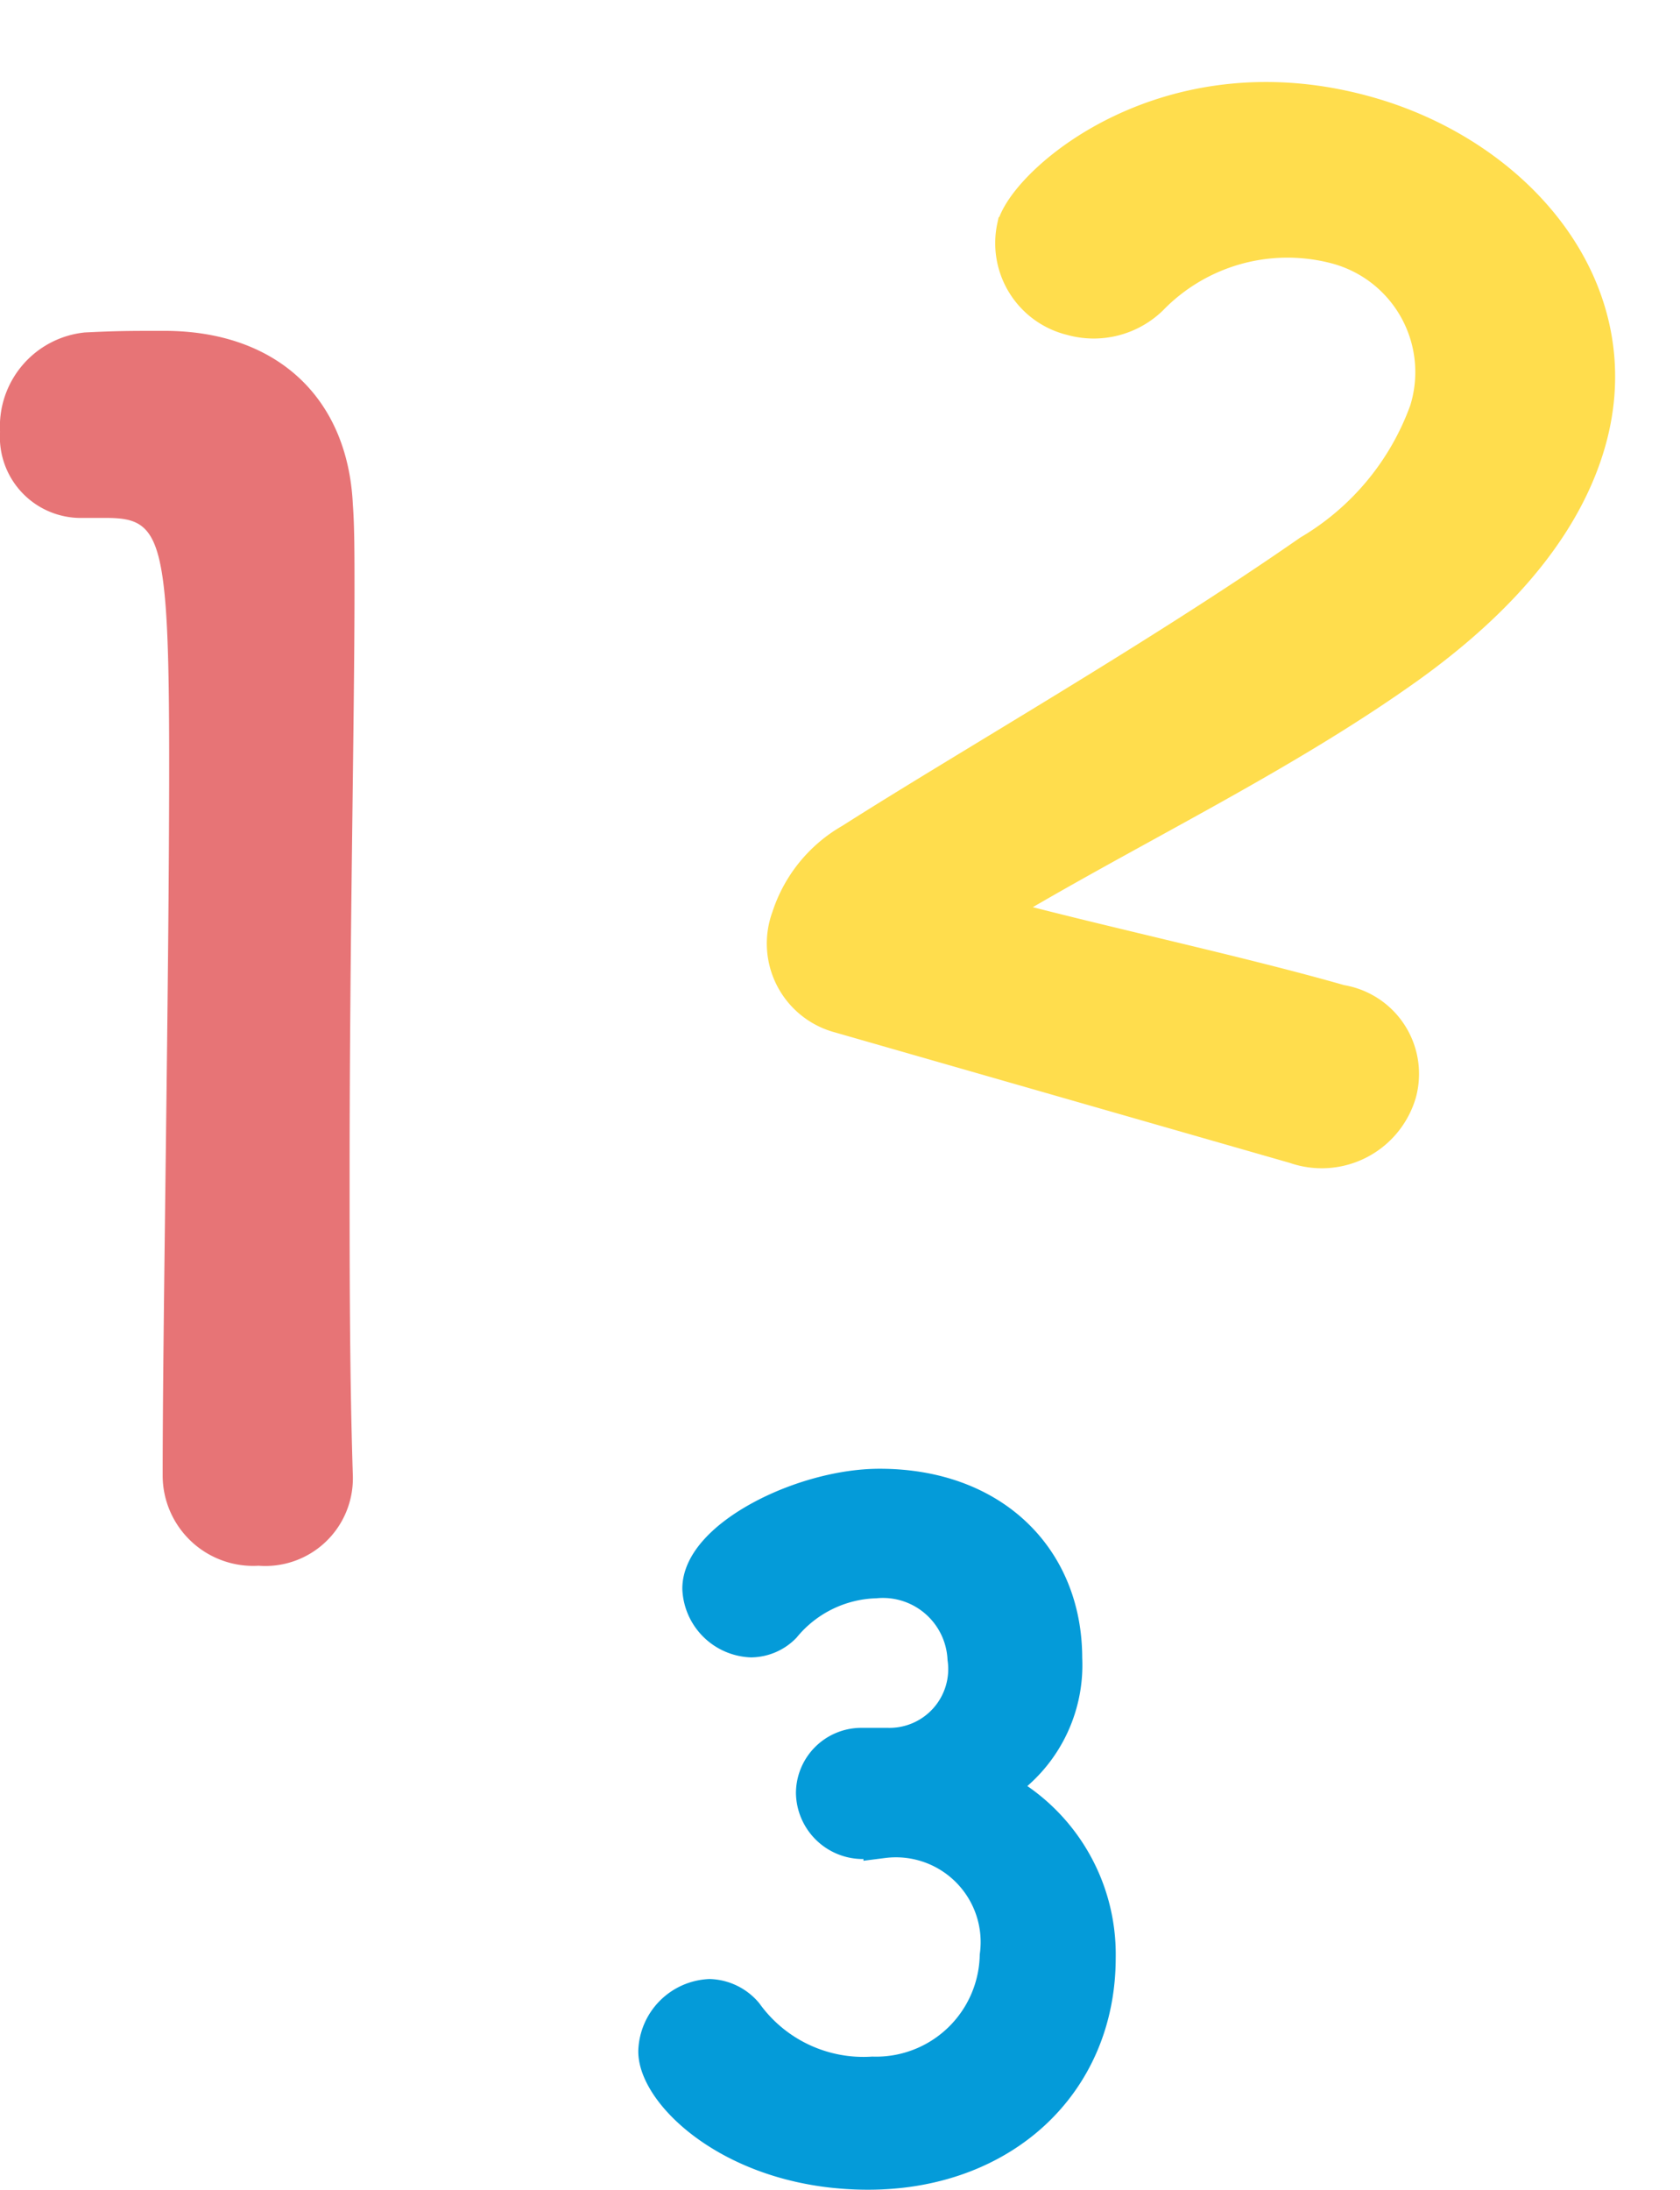
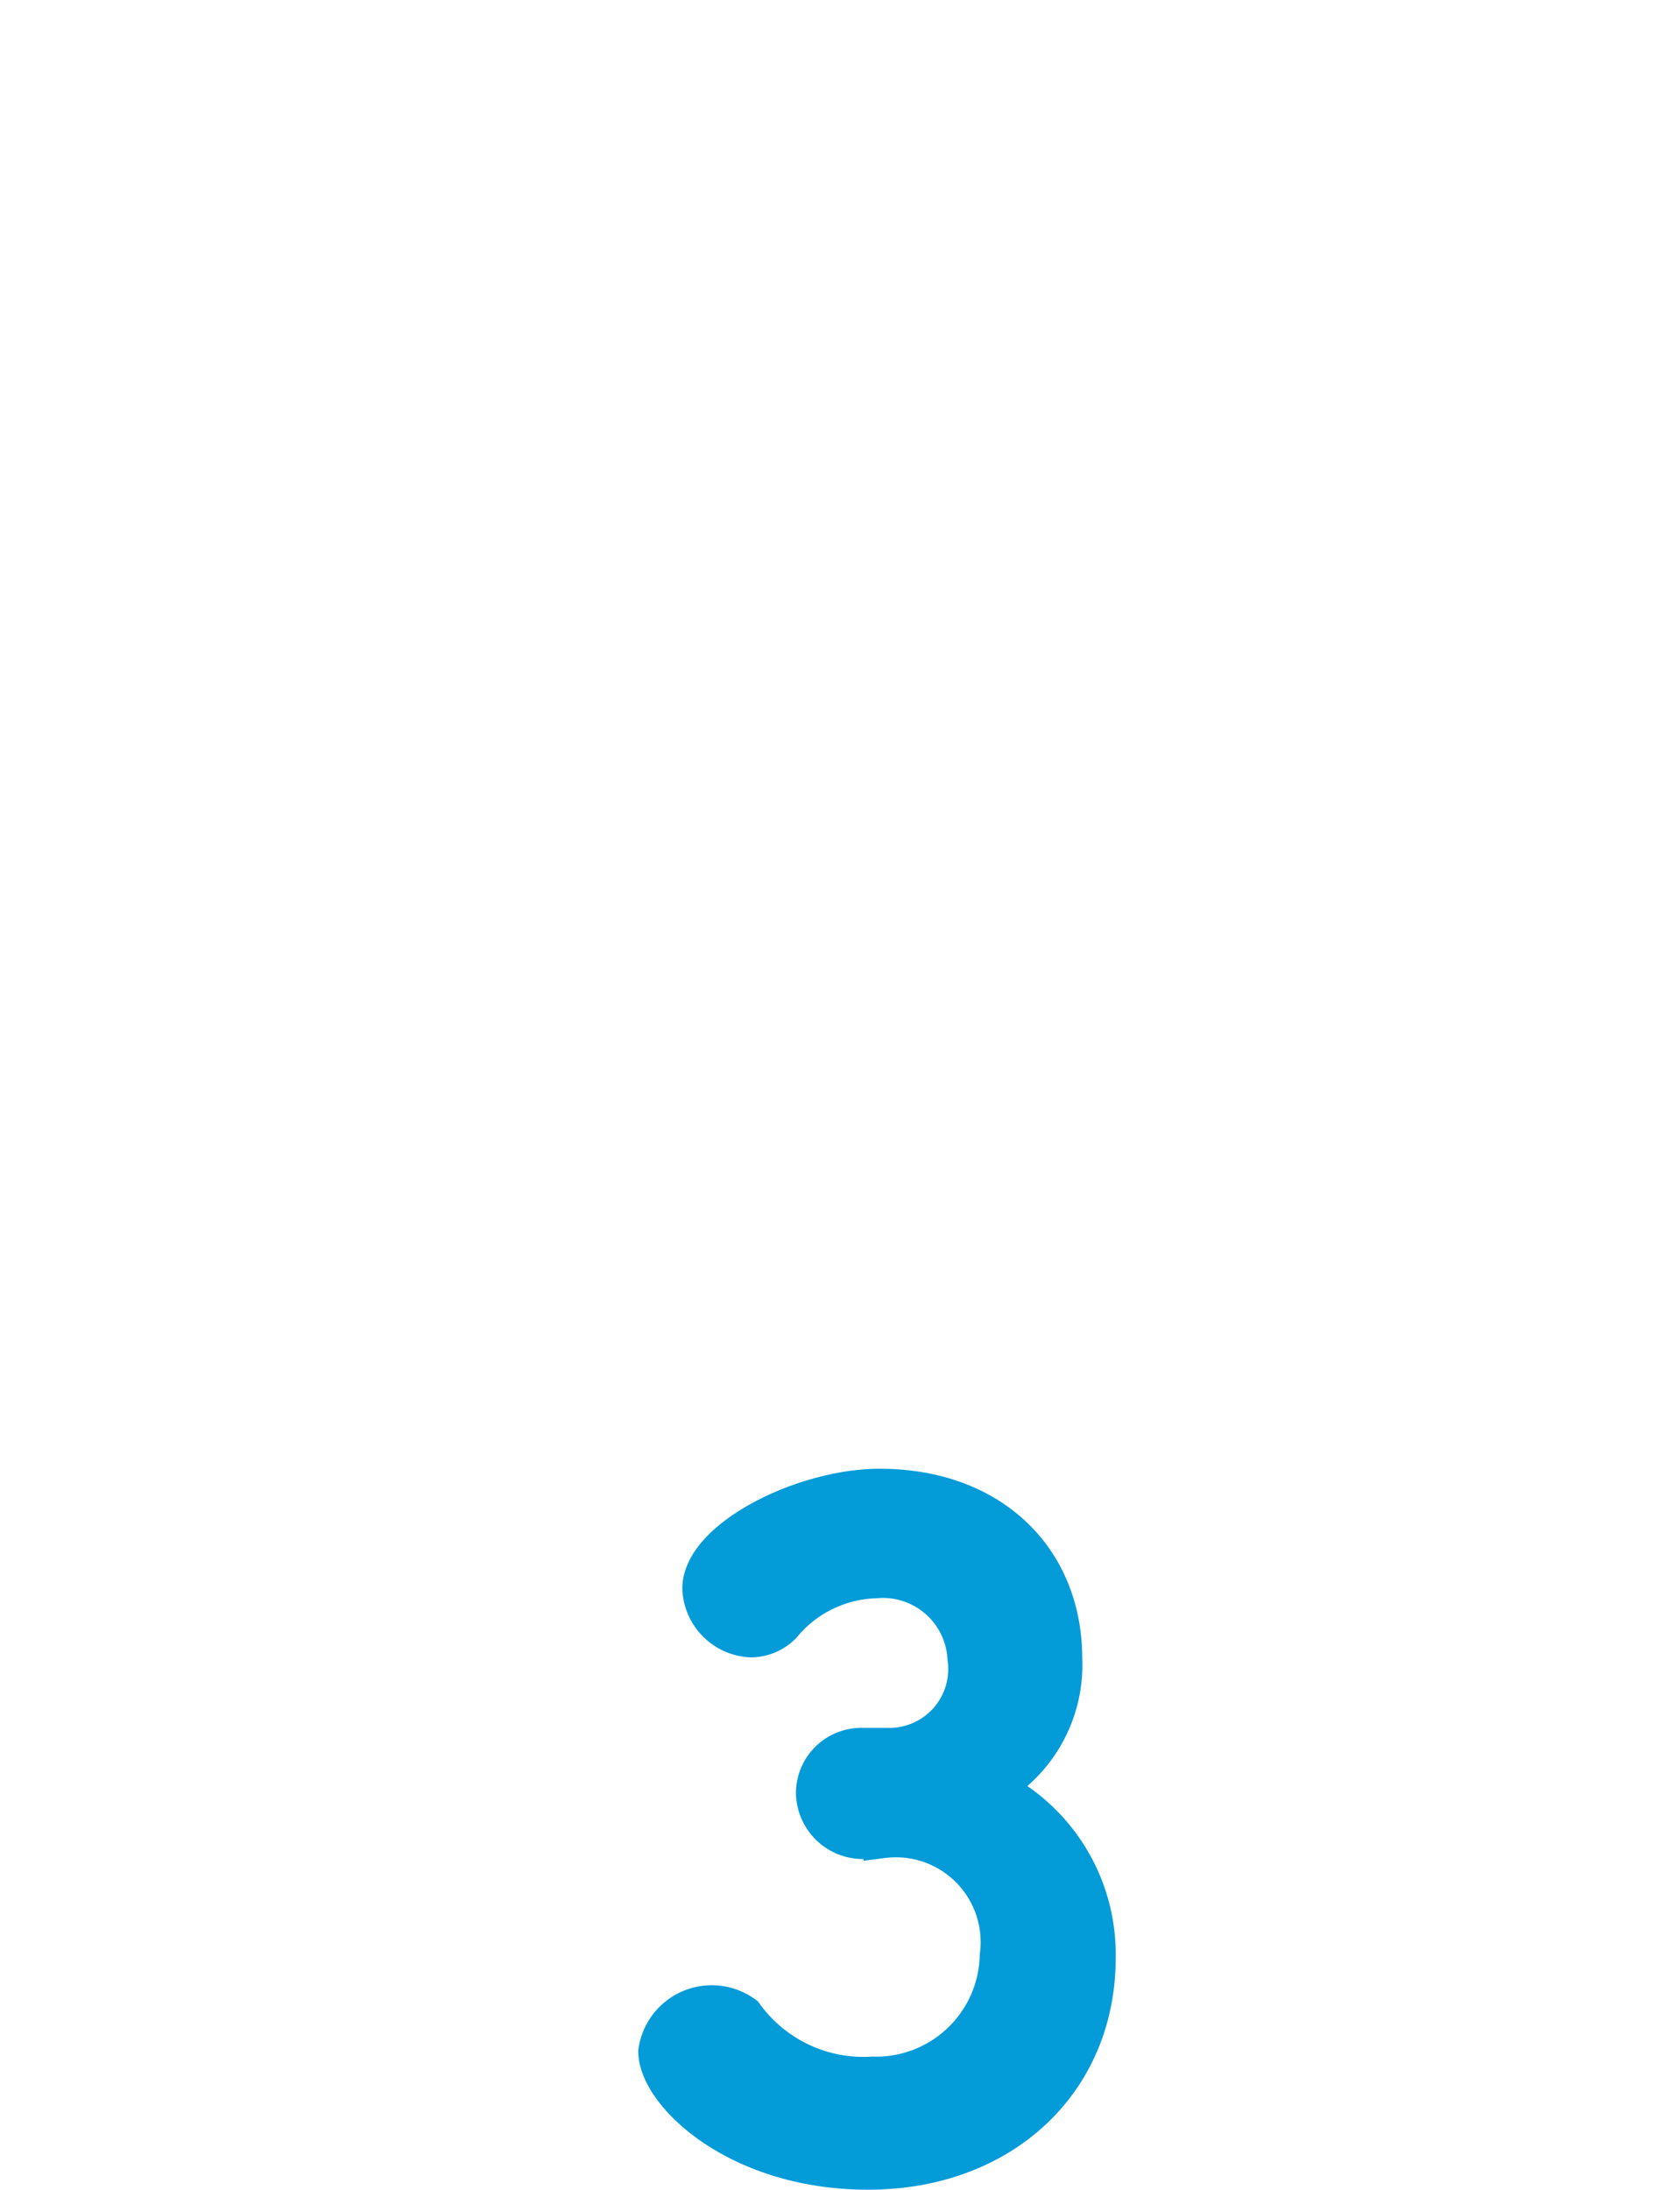
<svg xmlns="http://www.w3.org/2000/svg" width="43.339" height="56.455" viewBox="0 0 43.339 56.455">
  <defs>
    <style>.a{fill:#e77476;}.b{fill:#ffdd4d;stroke:#ffdd4d;}.c{fill:#049bd9;stroke:#049bd9;}</style>
  </defs>
  <g transform="translate(-893.372 -960.025)">
-     <path class="a" d="M6.475,16.169v-.084c-.084-2.6-.084-5.243-.084-7.844,0-6,.126-11.619.126-14.975,0-.923,0-1.678-.042-2.223-.126-2.769-1.972-4.488-4.866-4.488-.881,0-1.216,0-2.055.042a2.437,2.437,0,0,0-2.181,2.559A2.088,2.088,0,0,0-.489-8.622H.1c1.426,0,1.636.461,1.636,6.334,0,5.537-.168,14.472-.168,18.373a2.334,2.334,0,0,0,2.475,2.307A2.258,2.258,0,0,0,6.475,16.169Z" transform="translate(896 982)" />
-     <path class="b" d="M9.608,12.392a2.028,2.028,0,0,0,2.15-2.013A1.821,1.821,0,0,0,9.71,8.6c-2.8,0-6.654.273-9.486.307C3.057,5.841,6.4,2.941,8.994-.335c2.013-2.559,2.832-4.811,2.832-6.756,0-4.06-3.753-6.517-7.711-6.517-5.357,0-7.95,4.06-7.95,5.255A1.935,1.935,0,0,0-1.822-6.545,2.063,2.063,0,0,0-.048-7.569a4.972,4.972,0,0,1,4.2-2.627A3.4,3.4,0,0,1,7.7-6.716,7.039,7.039,0,0,1,5.786-2.348C2.784,1.337-1.174,5.4-3.528,8.059a3.476,3.476,0,0,0-.99,2.32,1.872,1.872,0,0,0,1.911,2.013Z" transform="translate(920.974 974.969) rotate(16)" />
-     <path class="c" d="M.587-6.928A1.187,1.187,0,0,0-.595-5.746a1.227,1.227,0,0,0,1.2,1.2c.091,0,.2-.023.341-.023h.2a2.686,2.686,0,0,1,3,3.022A3.174,3.174,0,0,1,.882,1.548,3.8,3.8,0,0,1-2.435-.02a1.22,1.22,0,0,0-.886-.432A1.41,1.41,0,0,0-4.662.912c0,1.068,2.045,3.068,5.431,3.068C4.2,3.979,6.654,1.707,6.654-1.5a4.768,4.768,0,0,0-2.7-4.385A3.636,3.636,0,0,0,5.79-9.223c0-2.545-1.841-4.385-4.726-4.385-1.977,0-4.59,1.318-4.59,2.59A1.333,1.333,0,0,0-2.253-9.745a1.141,1.141,0,0,0,.8-.341A3.249,3.249,0,0,1,.951-11.268,2.168,2.168,0,0,1,3.314-9.223,2.016,2.016,0,0,1,1.269-6.928Z" transform="translate(915 1012)" />
+     <path class="c" d="M.587-6.928A1.187,1.187,0,0,0-.595-5.746a1.227,1.227,0,0,0,1.2,1.2c.091,0,.2-.023.341-.023h.2a2.686,2.686,0,0,1,3,3.022A3.174,3.174,0,0,1,.882,1.548,3.8,3.8,0,0,1-2.435-.02A1.41,1.41,0,0,0-4.662.912c0,1.068,2.045,3.068,5.431,3.068C4.2,3.979,6.654,1.707,6.654-1.5a4.768,4.768,0,0,0-2.7-4.385A3.636,3.636,0,0,0,5.79-9.223c0-2.545-1.841-4.385-4.726-4.385-1.977,0-4.59,1.318-4.59,2.59A1.333,1.333,0,0,0-2.253-9.745a1.141,1.141,0,0,0,.8-.341A3.249,3.249,0,0,1,.951-11.268,2.168,2.168,0,0,1,3.314-9.223,2.016,2.016,0,0,1,1.269-6.928Z" transform="translate(915 1012)" />
  </g>
</svg>